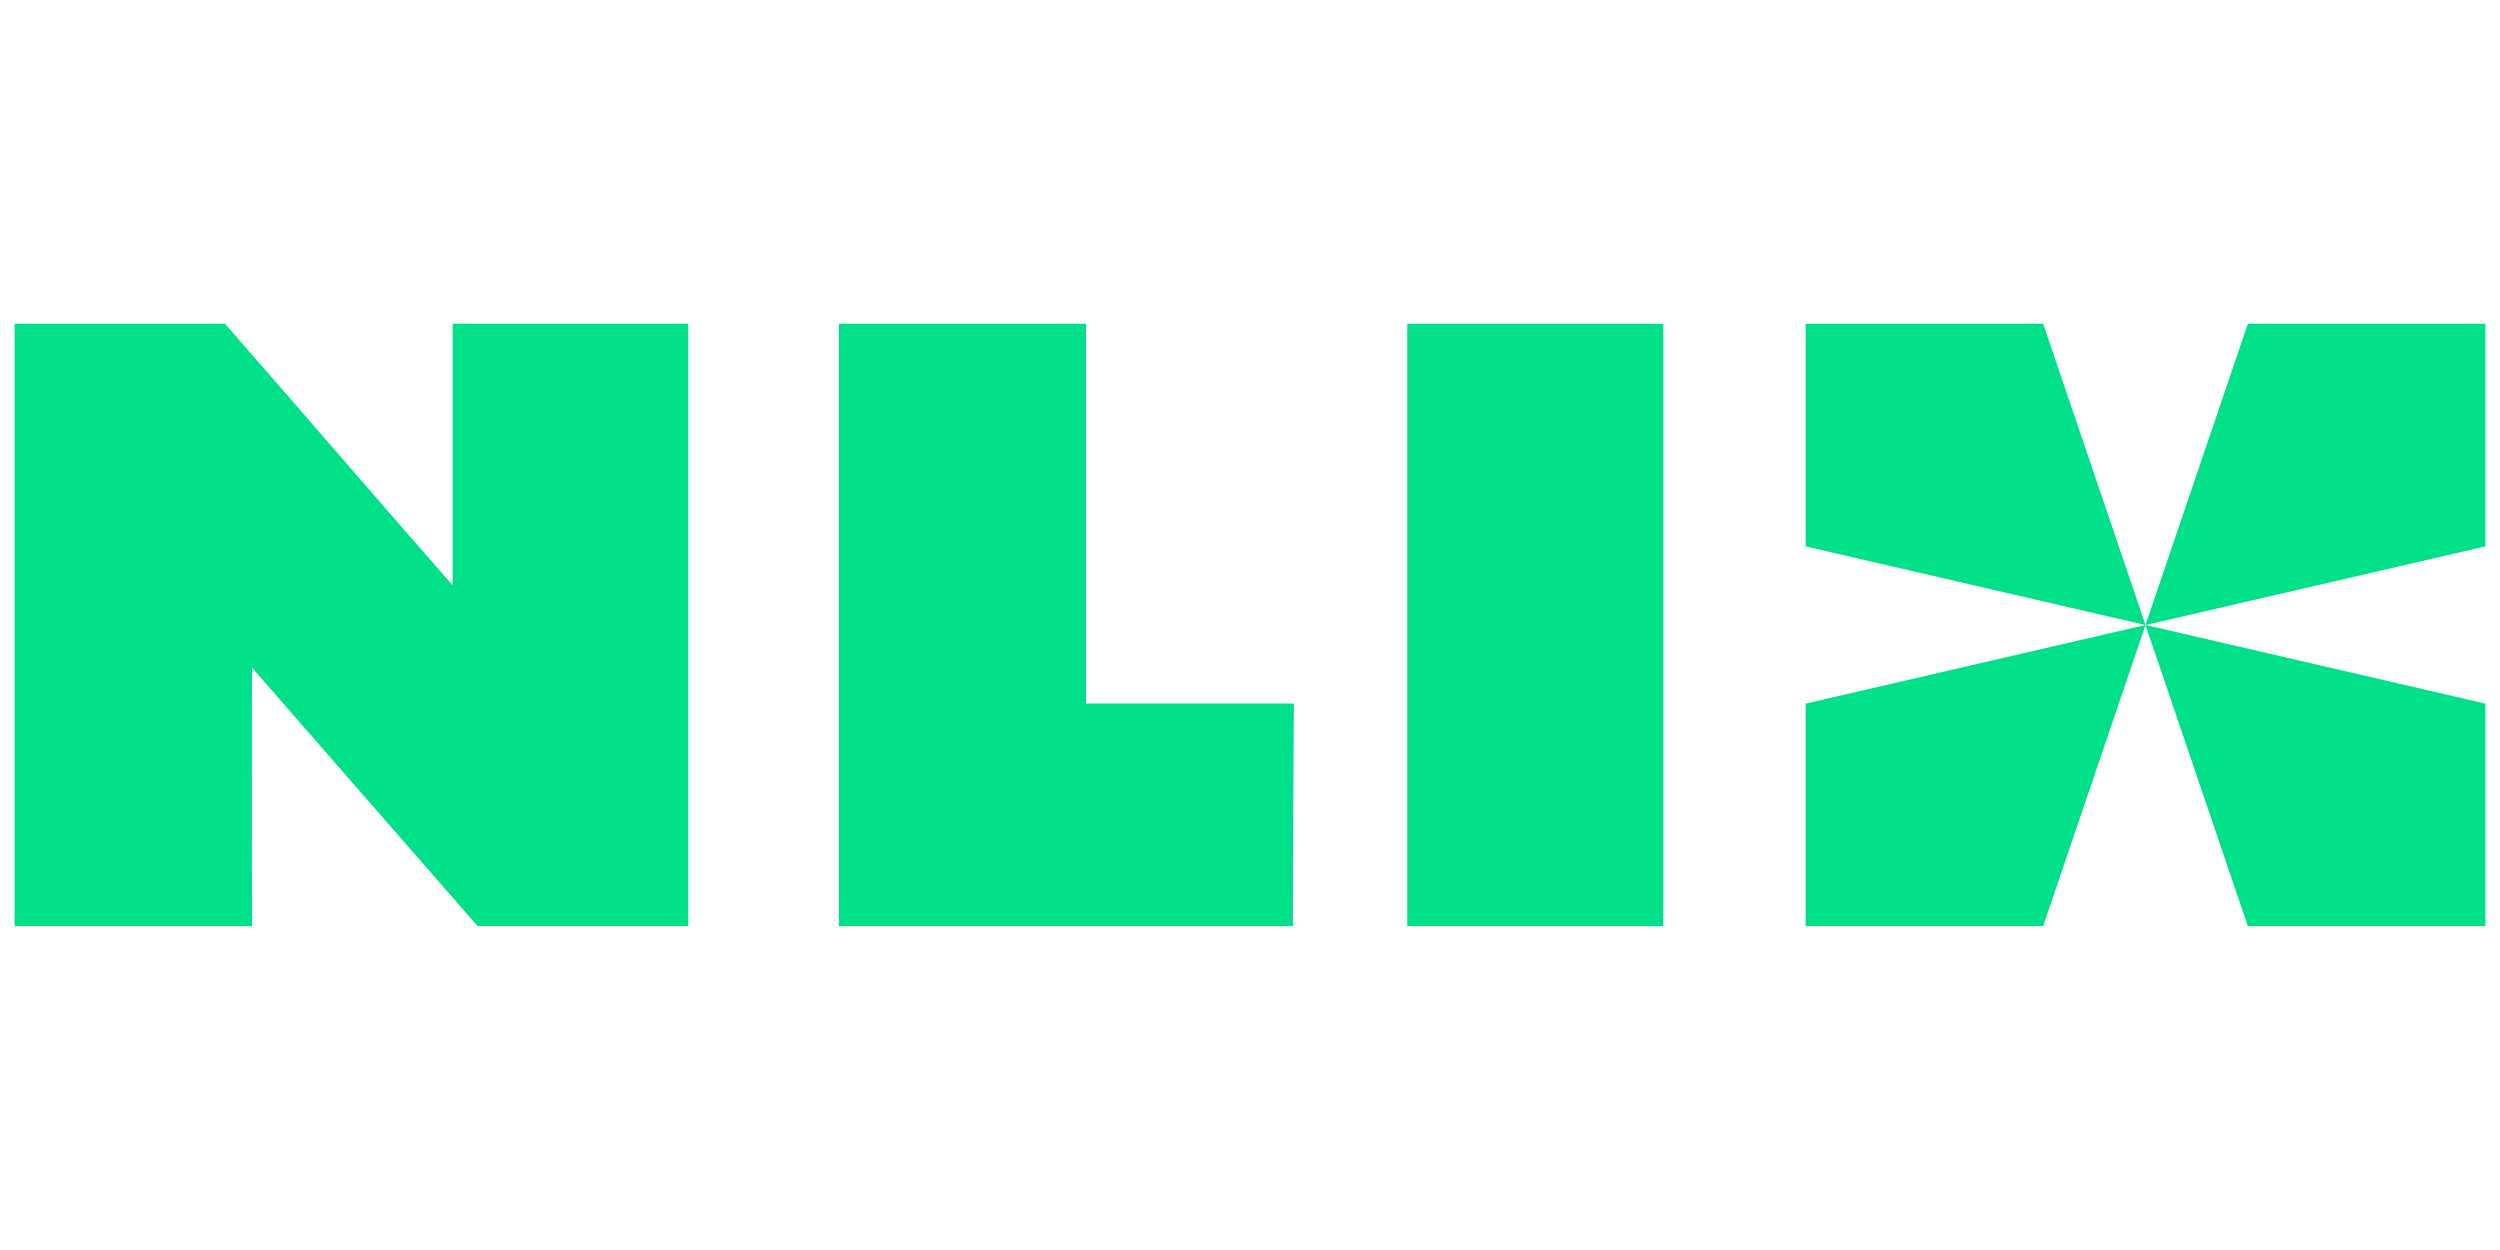
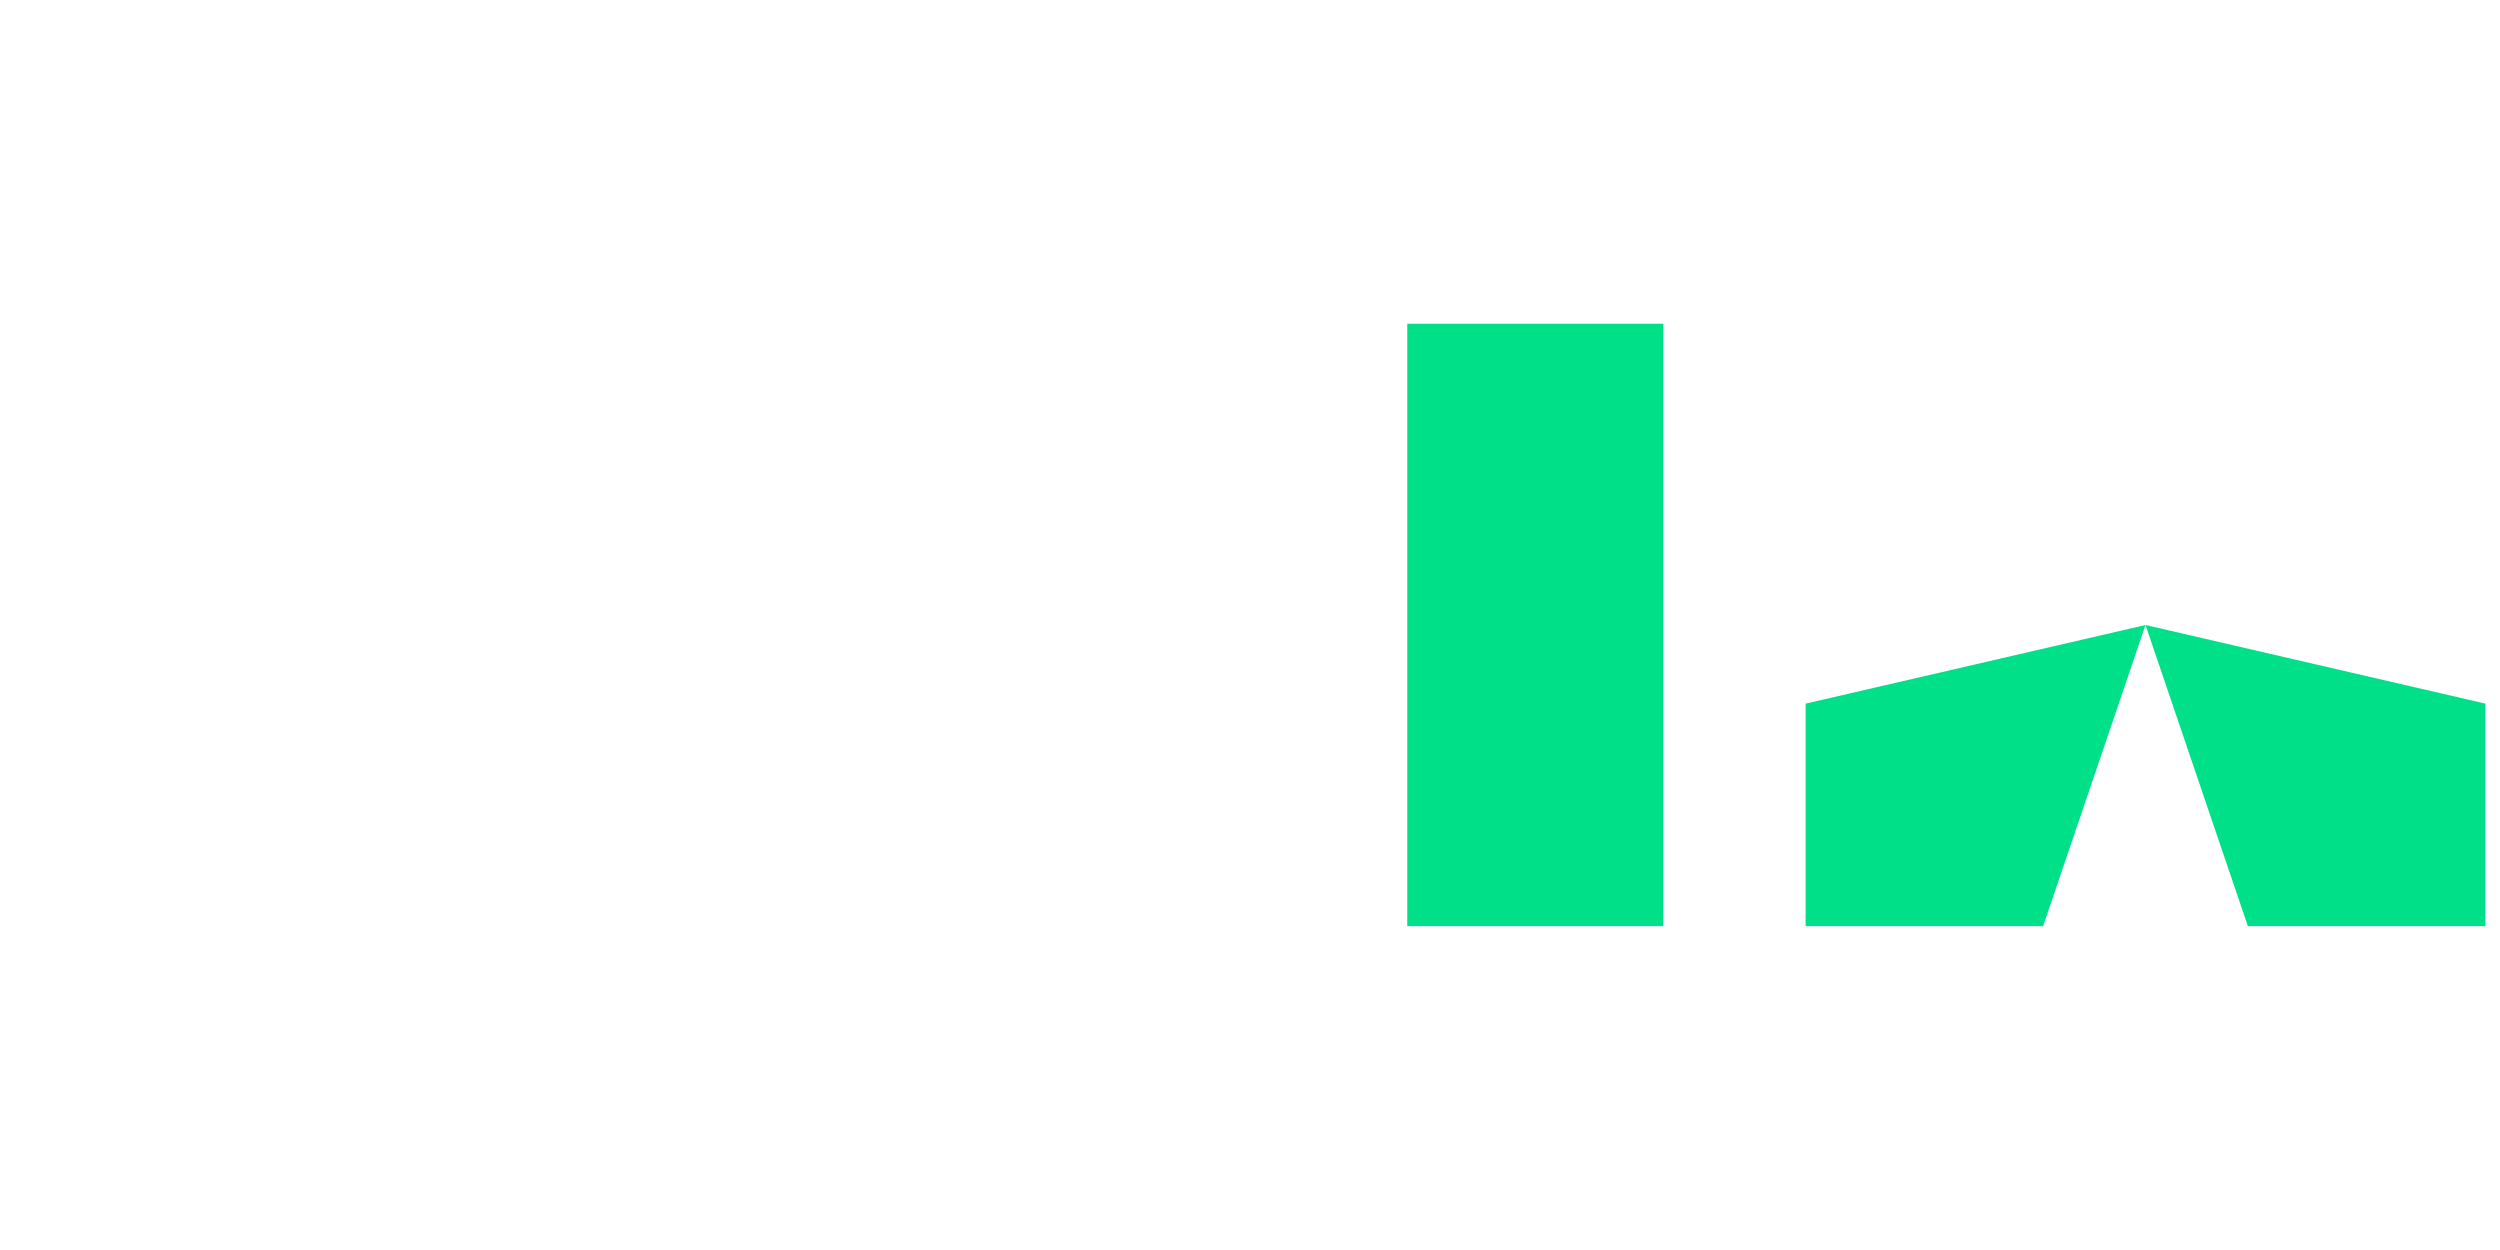
<svg xmlns="http://www.w3.org/2000/svg" viewBox="0 0 200 100">
  <defs>
    <style>.cls-1{fill:#00e088;}</style>
  </defs>
  <g id="NL-ix">
-     <path class="cls-1" d="M20.16,53.41,38.21,74.09H55.06V25.9H36.21s0,13.94,0,20.93C30.09,39.85,24,32.76,18,25.9H1.17V74.09h19C20.14,67.19,20.16,60.37,20.16,53.41Z" />
    <rect class="cls-1" x="112.58" y="25.9" width="20.48" height="48.19" />
-     <path class="cls-1" d="M86.88,25.9H67.11V74.09h36.32c0-5.92.08-17.81.08-17.81H86.88Z" />
-     <polygon class="cls-1" points="163.45 25.9 144.45 25.9 144.45 43.71 171.64 50 163.45 25.9" />
    <polygon class="cls-1" points="144.45 56.29 144.45 74.09 163.45 74.09 171.64 50 171.64 50 144.45 56.29" />
-     <polygon class="cls-1" points="198.83 25.9 179.83 25.9 171.64 50 171.64 50 198.83 43.71 198.83 25.9" />
    <polygon class="cls-1" points="171.64 50 171.64 50 171.64 50 179.83 74.09 198.83 74.09 198.83 56.29 171.64 50" />
  </g>
</svg>